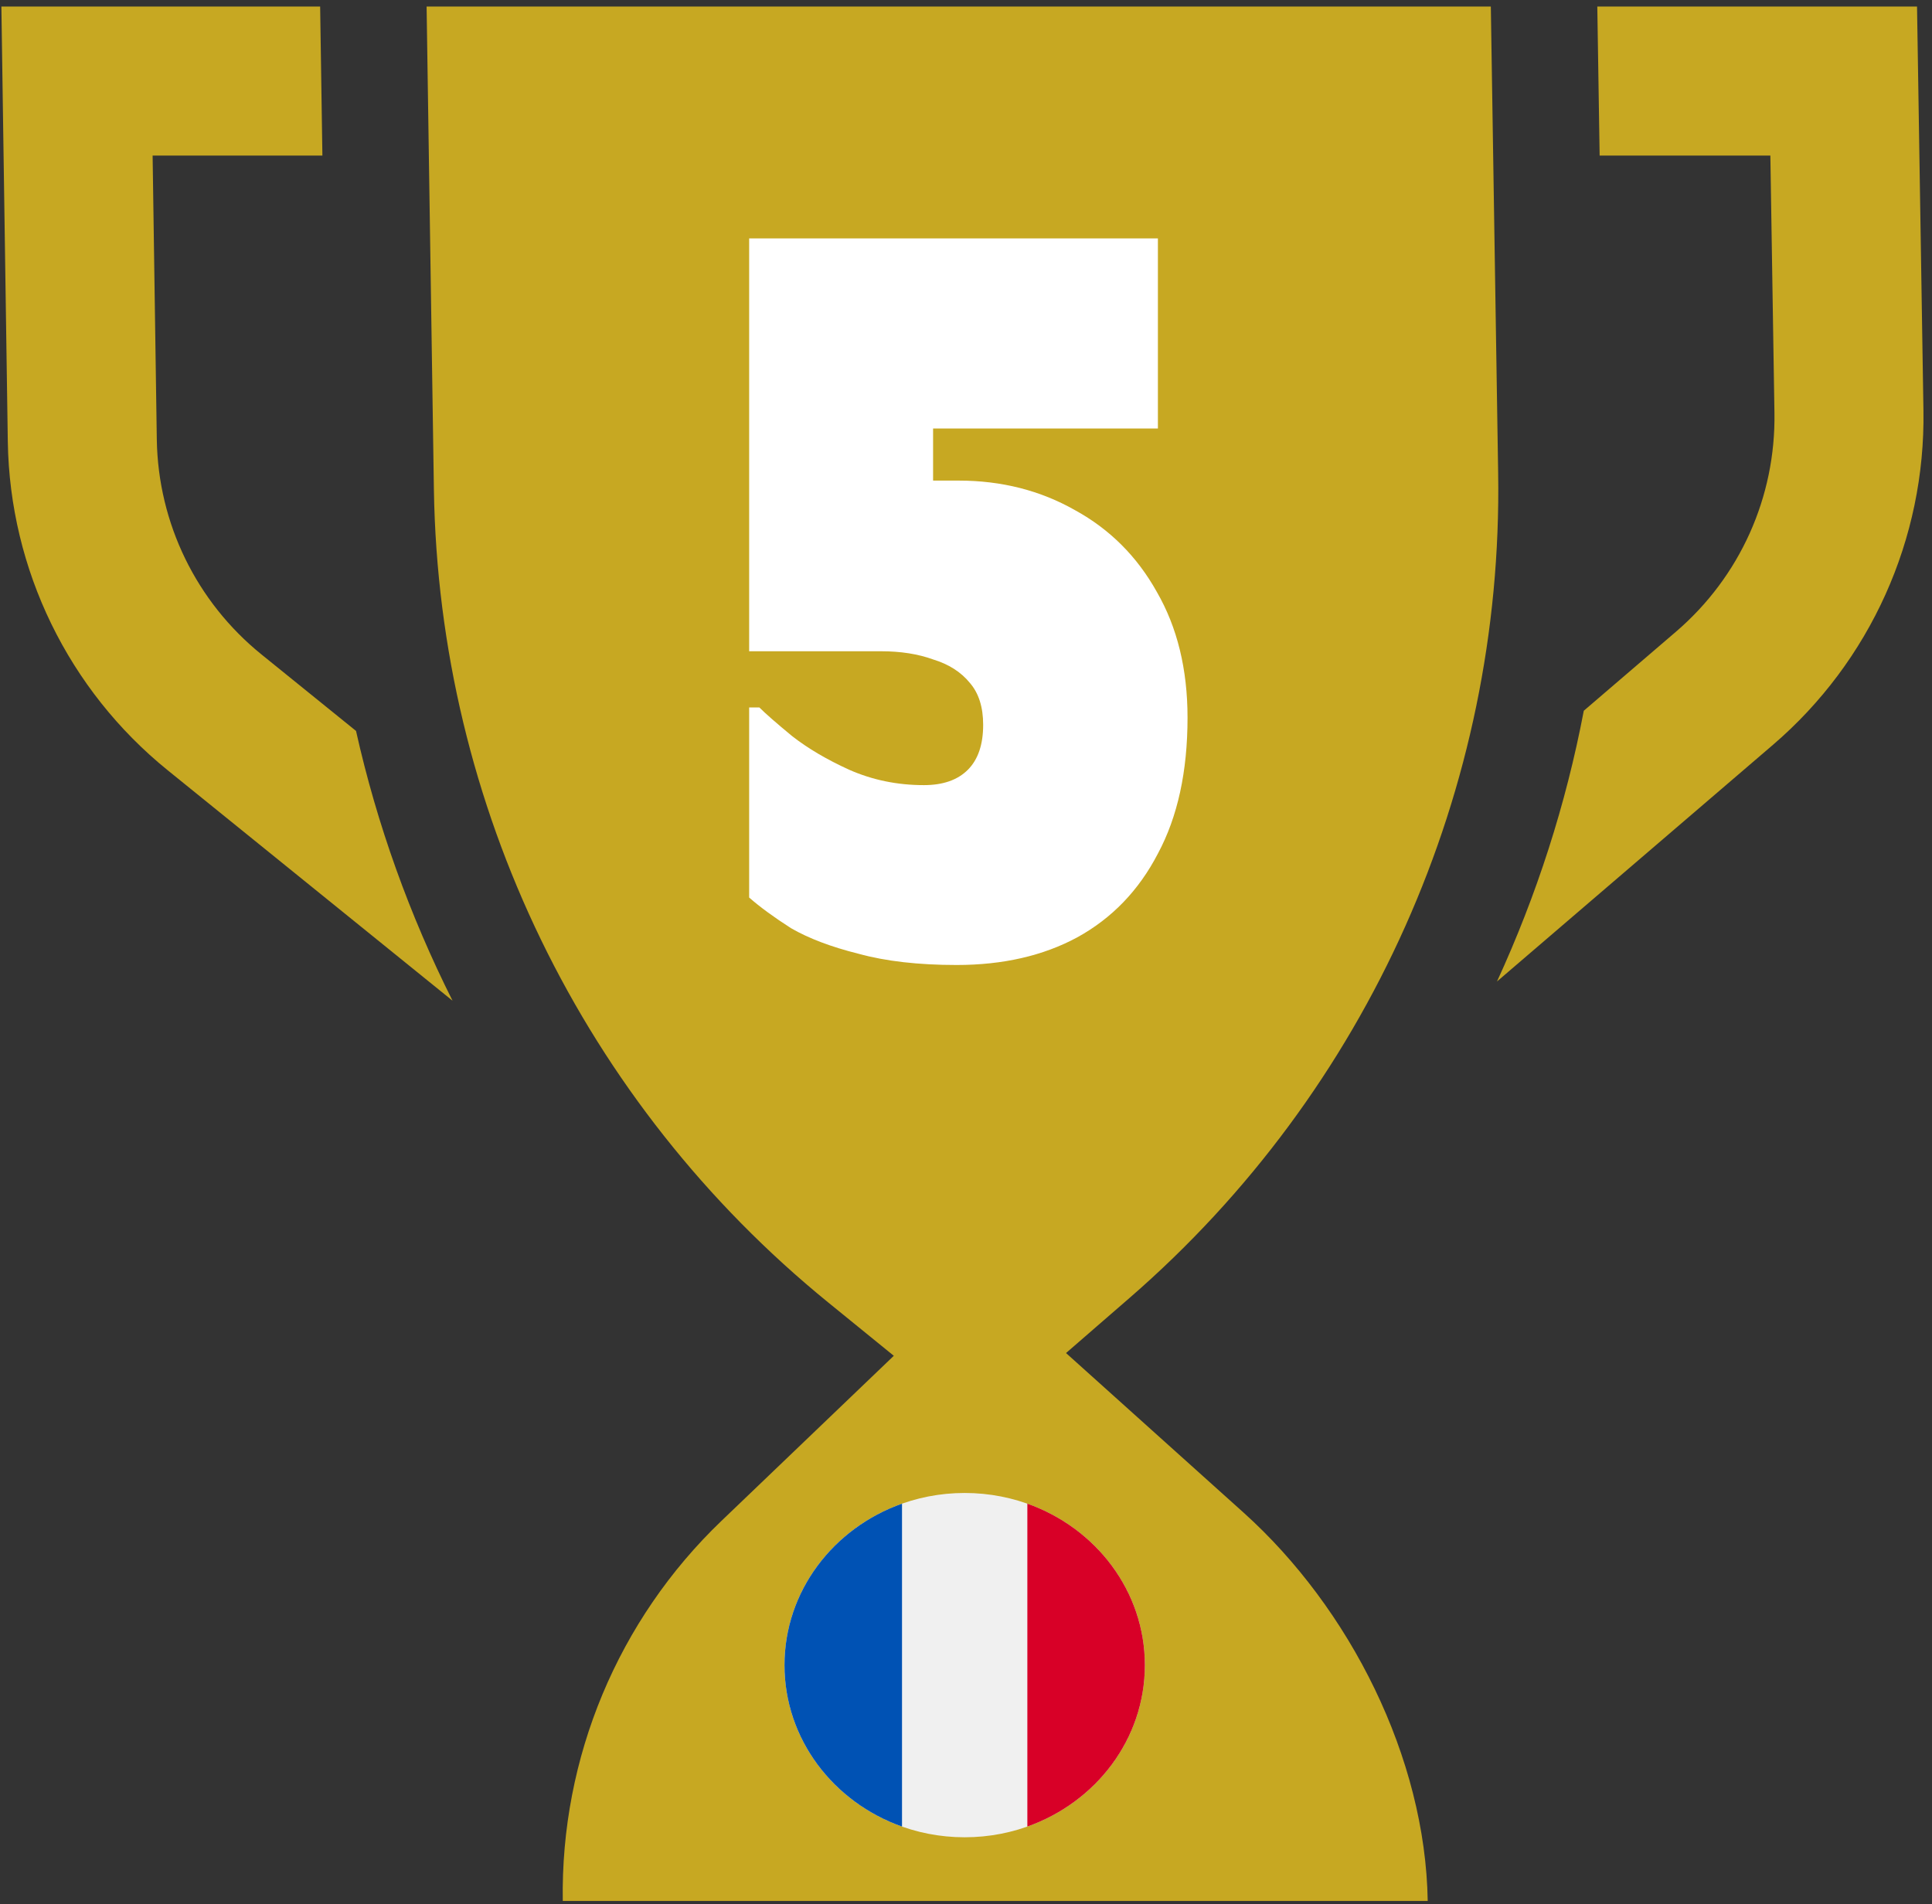
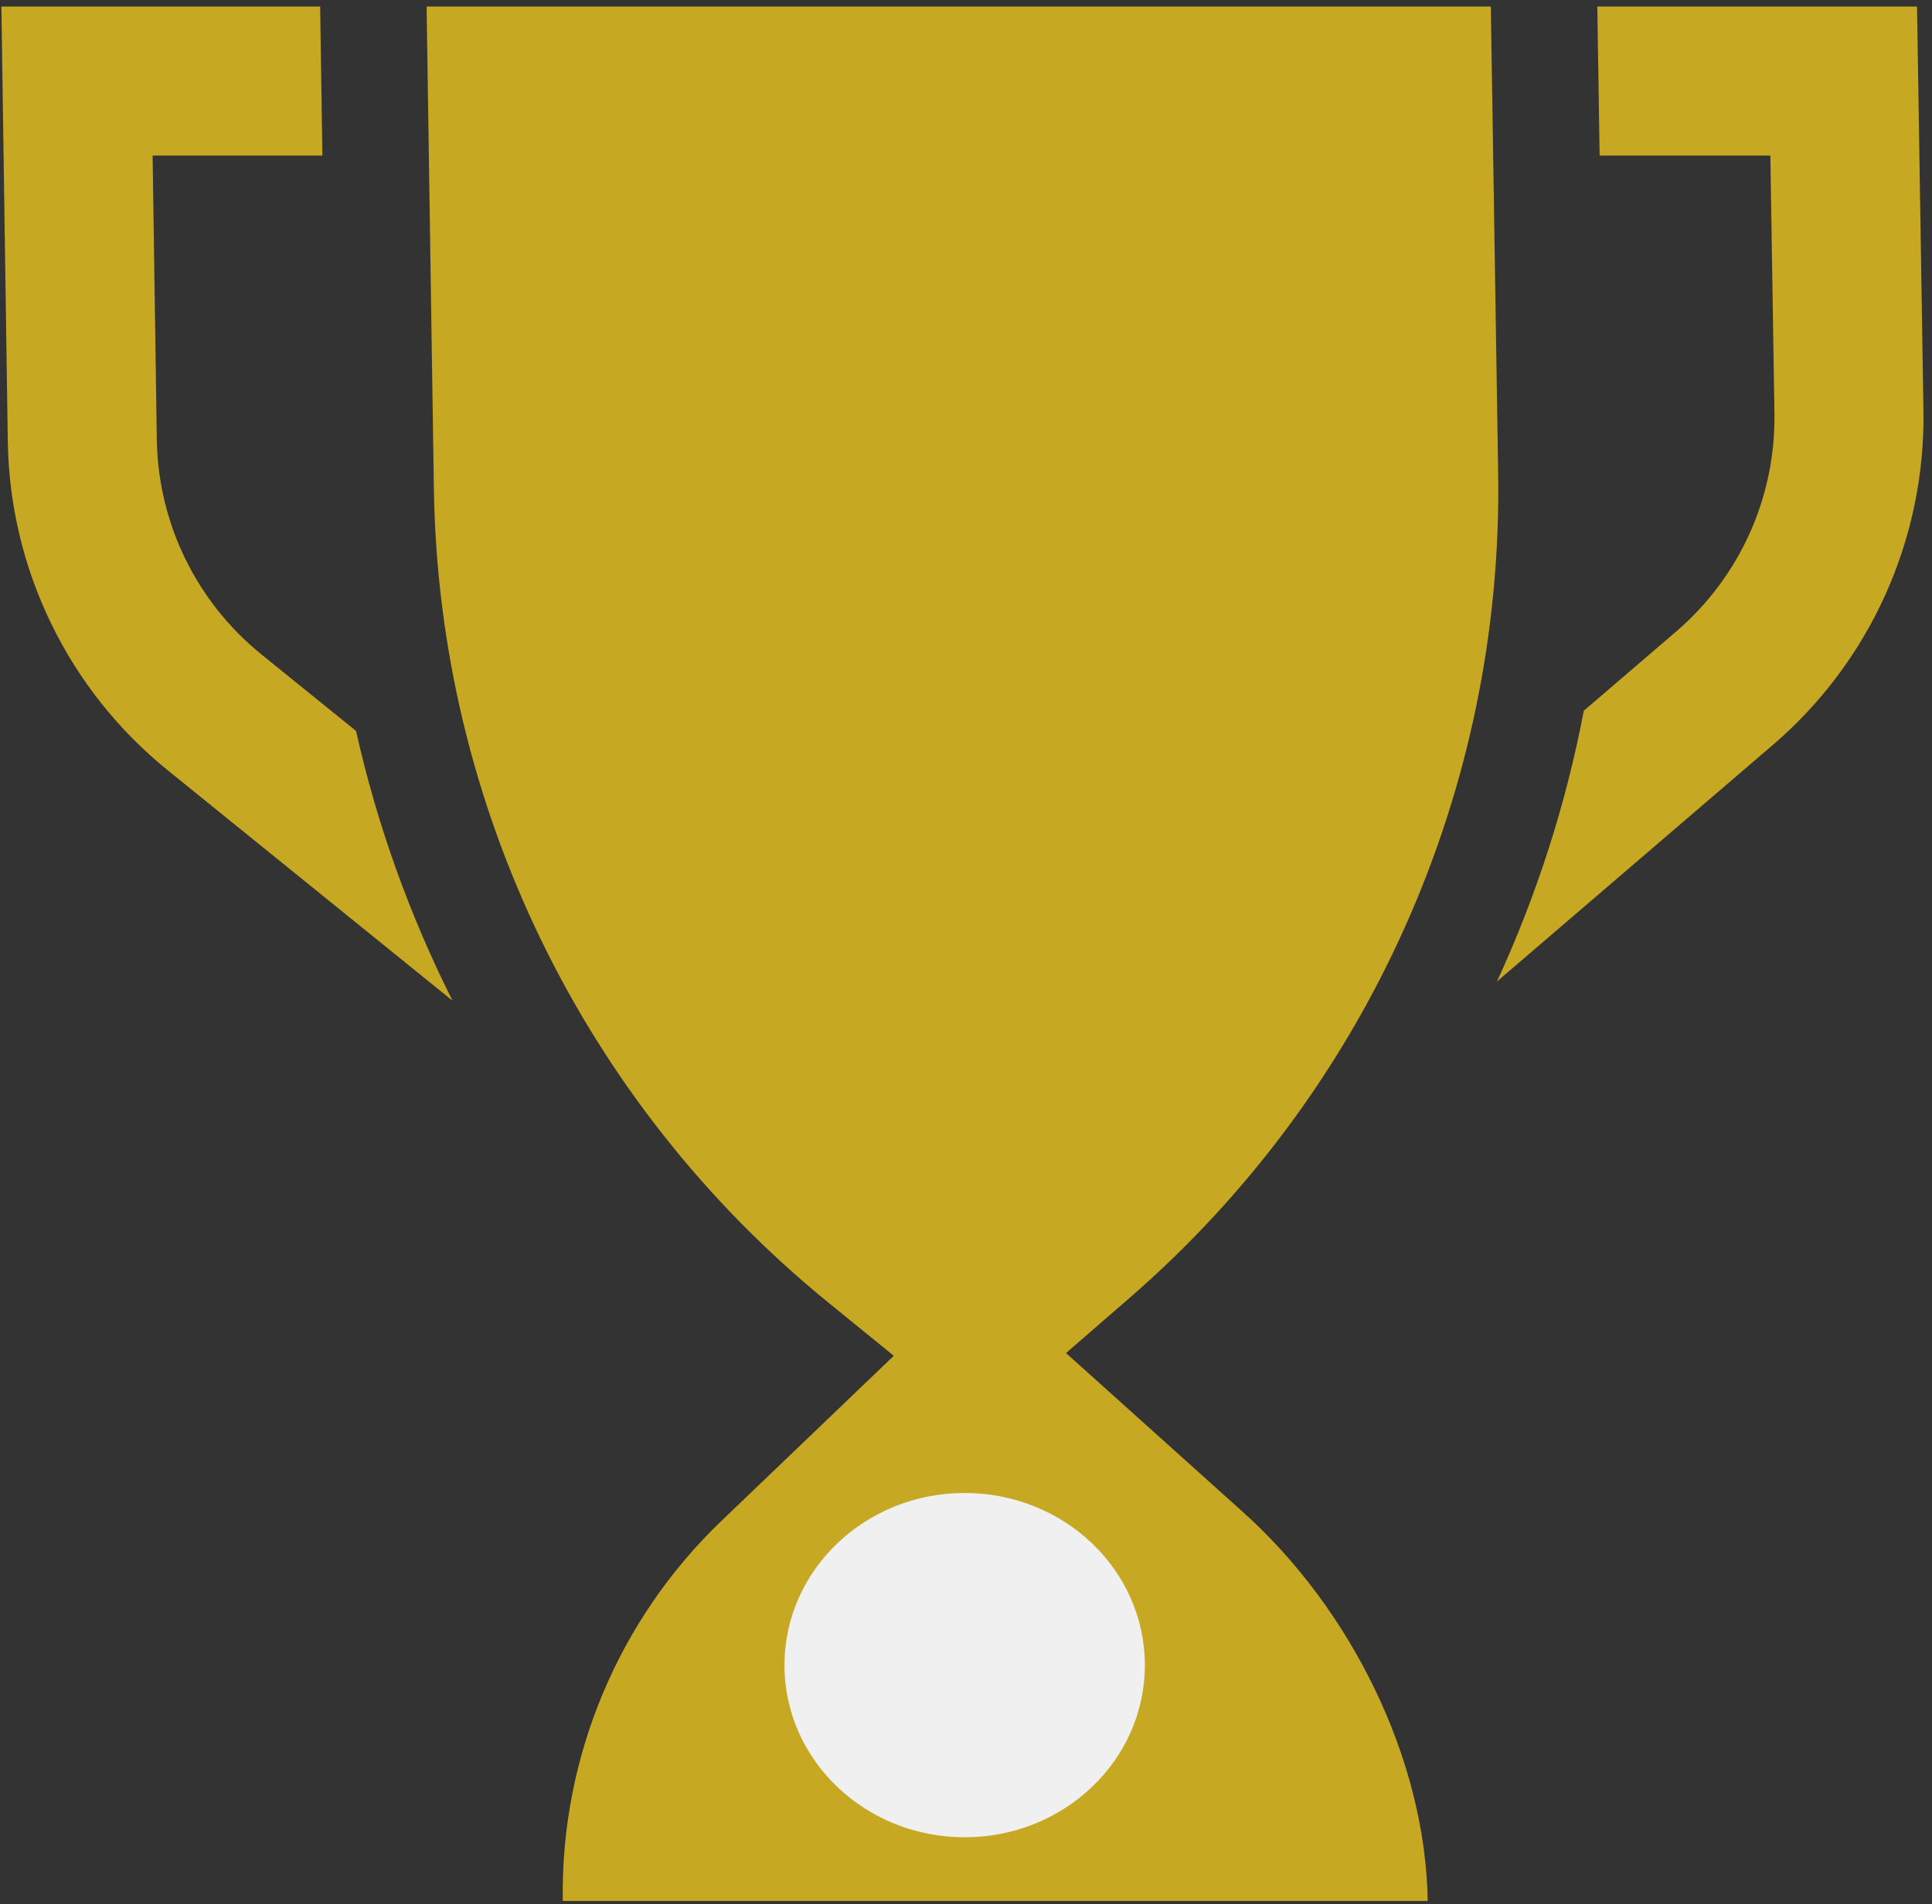
<svg xmlns="http://www.w3.org/2000/svg" width="835" zoomAndPan="magnify" viewBox="0 0 626.25 617.25" height="823" preserveAspectRatio="xMidYMid meet" version="1.0">
  <rect x="0" y="0" width="626.25" height="617.25" fill="#333333" stroke="none" />
  <defs>
    <clipPath id="5dc12b8f22">
      <path d="M 0.004 2 L 624 2 L 624 616.5 L 0.004 616.5 Z M 0.004 2 " clip-rule="nonzero" />
    </clipPath>
    <clipPath id="9a868ffc20">
      <path d="M 254.293 483.988 L 371.102 483.988 L 371.102 595.602 L 254.293 595.602 Z M 254.293 483.988 " clip-rule="nonzero" />
    </clipPath>
    <clipPath id="0076745ee3">
-       <path d="M 333 487 L 371.102 487 L 371.102 593 L 333 593 Z M 333 487 " clip-rule="nonzero" />
-     </clipPath>
+       </clipPath>
    <clipPath id="01f7d8214f">
      <path d="M 254.293 487 L 293 487 L 293 593 L 254.293 593 Z M 254.293 487 " clip-rule="nonzero" />
    </clipPath>
  </defs>
  <g clip-path="url(#5dc12b8f22)">
    <path fill="#c7a822" d="M 403.066 490.324 L 345.547 438.625 L 366.211 420.695 C 443.539 353.598 487.25 255.75 485.621 153.371 L 483.246 2.117 L 138.281 2.117 L 140.648 158.859 C 142.277 261.23 189.074 357.648 268.492 422.25 L 289.723 439.516 L 233.871 493.016 C 200.328 525.141 181.684 569.801 182.422 616.25 L 462.789 616.25 C 462.051 569.801 437.609 521.375 403.066 490.324 Z M 621.398 2.117 L 517.758 2.117 L 518.516 50.43 L 573.855 50.43 L 575.18 133.863 C 575.613 161.164 563.973 187.016 543.254 204.789 L 513.379 230.406 C 507.594 260.82 498.082 290.254 485.242 318.172 L 574.691 241.461 C 606.258 214.395 624.137 174.676 623.477 133.094 Z M 115.402 236.949 C 122.219 267.398 132.789 296.73 146.688 324.406 L 54.387 249.723 C 22.184 223.672 3.195 184.672 2.531 143.242 L 0.449 2.117 L 103.773 2.117 L 103.781 2.645 L 104.504 50.43 L 49.469 50.43 L 50.828 142.531 C 51.262 169.66 63.633 195.062 84.77 212.168 Z M 115.402 236.949 " fill-opacity="1" fill-rule="evenodd" />
  </g>
-   <path fill="#ffffff" d="M 302.457 155.797 L 310.738 155.797 C 324.652 155.797 337.238 159 348.5 165.406 C 359.762 171.59 368.594 180.422 374.996 191.906 C 381.621 203.395 384.934 216.977 384.934 232.656 C 384.934 250.105 381.73 264.789 375.328 276.715 C 369.145 288.645 360.422 297.699 349.16 303.883 C 338.117 309.844 325.09 312.828 310.078 312.828 C 297.711 312.828 287.109 311.613 278.277 309.184 C 269.445 306.977 262.156 304.215 256.418 300.902 C 250.895 297.367 246.367 294.055 242.836 290.961 L 242.836 229.344 L 246.148 229.344 C 248.137 231.332 251.668 234.426 256.75 238.617 C 261.828 242.594 268.012 246.238 275.297 249.551 C 282.805 252.863 290.863 254.52 299.477 254.52 C 305.66 254.52 310.406 252.863 313.719 249.551 C 317.031 246.238 318.688 241.383 318.688 234.973 C 318.688 229.234 317.25 224.703 314.383 221.391 C 311.512 217.859 307.535 215.32 302.457 213.773 C 297.598 212.008 291.969 211.121 285.566 211.121 L 242.836 211.121 L 242.836 77.281 L 375.328 77.281 L 375.328 138.902 L 302.457 138.902 Z M 302.457 155.797 " fill-opacity="1" fill-rule="nonzero" />
  <g clip-path="url(#9a868ffc20)">
    <path fill="#f0f0f0" d="M 312.695 595.602 C 344.953 595.602 371.102 570.617 371.102 539.793 C 371.102 508.973 344.953 483.988 312.695 483.988 C 280.438 483.988 254.289 508.973 254.289 539.793 C 254.289 570.617 280.438 595.602 312.695 595.602 Z M 312.695 595.602 " fill-opacity="1" fill-rule="nonzero" />
  </g>
  <g clip-path="url(#0076745ee3)">
-     <path fill="#d80027" d="M 371.102 539.793 C 371.102 515.801 355.254 495.344 333.012 487.457 L 333.012 592.129 C 355.254 584.246 371.102 563.789 371.102 539.793 Z M 371.102 539.793 " fill-opacity="1" fill-rule="nonzero" />
-   </g>
+     </g>
  <g clip-path="url(#01f7d8214f)">
-     <path fill="#0052b4" d="M 254.293 539.793 C 254.293 563.789 270.141 584.246 292.383 592.129 L 292.383 487.457 C 270.141 495.344 254.293 515.801 254.293 539.793 Z M 254.293 539.793 " fill-opacity="1" fill-rule="nonzero" />
-   </g>
+     </g>
</svg>